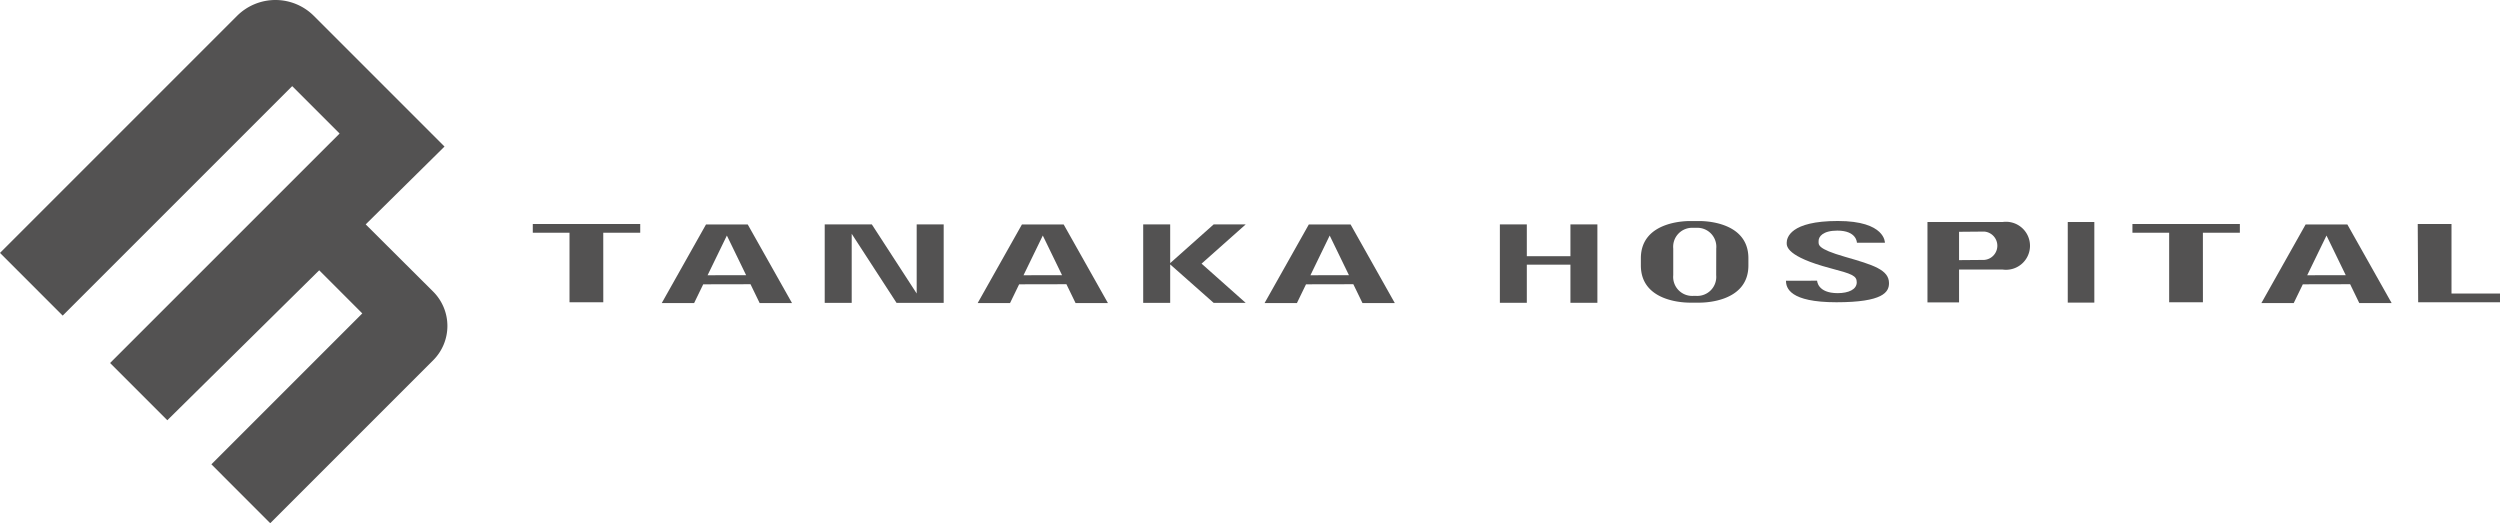
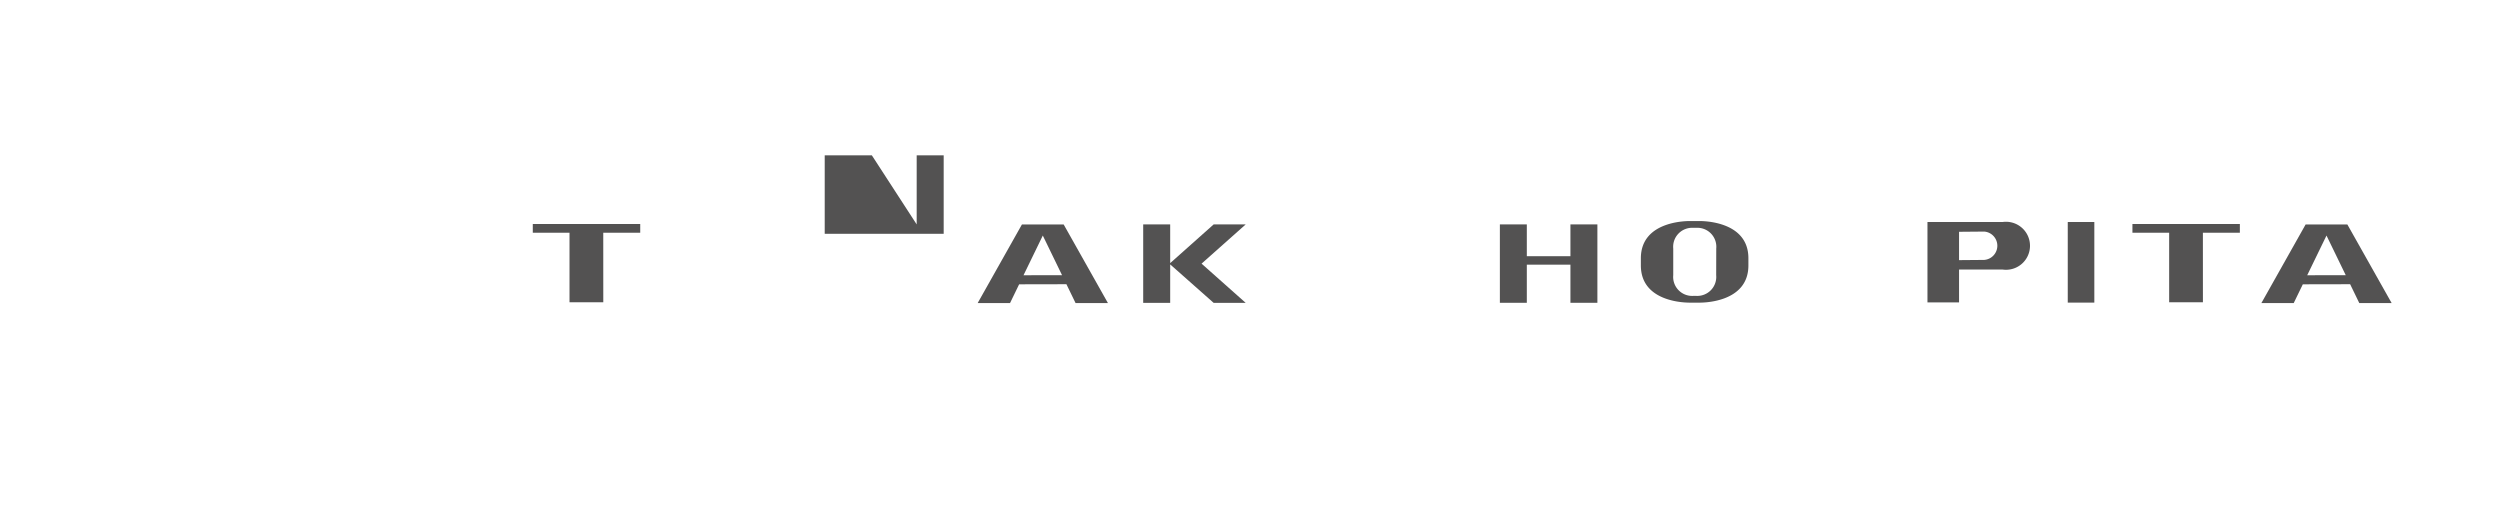
<svg xmlns="http://www.w3.org/2000/svg" width="182.587" height="38.212" viewBox="0 0 182.587 38.212">
  <g id="グループ_8" data-name="グループ 8" transform="translate(-600.897 -554.266)">
-     <path id="パス_1" data-name="パス 1" d="M616.336,588.177l11.021-11.021-3.147-3.149-11.093,10.952-4.18-4.18,16.763-16.76-3.462-3.462-16.762,16.76-4.579-4.579,17.31-17.31a3.97,3.97,0,0,1,5.613,0l9.542,9.542-5.756,5.684,4.927,4.909a3.545,3.545,0,0,1,0,5.016l-11.9,11.9Z" transform="translate(0 0)" fill="#535252" />
    <g id="グループ_7" data-name="グループ 7" transform="translate(639.807 570.406)">
      <path id="パス_2" data-name="パス 2" d="M629.747,564.868h2.7v-.637H624.6v.637h2.682v5.078h2.467Z" transform="translate(-624.598 -564.011)" fill="#535252" />
      <g id="グループ_1" data-name="グループ 1" transform="translate(9.42 0.253)">
-         <path id="パス_3" data-name="パス 3" d="M636.616,564.251h-3.047l-3.233,5.743H632.7l.665-1.371,3.454-.007.668,1.377h2.364Zm-2.932,3.71,1.409-2.9,1.405,2.894Z" transform="translate(-630.336 -564.251)" fill="#535252" />
-       </g>
+         </g>
      <path id="パス_4" data-name="パス 4" d="M700.91,564.868h2.7v-.637h-7.846v.637h2.682v5.078h2.466Z" transform="translate(-578.932 -564.011)" fill="#535252" />
-       <path id="パス_5" data-name="パス 5" d="M708.487,569.947h5.976v-.637h-3.542v-5.079h-2.466Z" transform="translate(-570.786 -564.01)" fill="#535252" />
      <g id="グループ_2" data-name="グループ 2" transform="translate(126.249 0.253)">
        <path id="パス_6" data-name="パス 6" d="M707.778,564.251h-3.047l-3.232,5.743h2.362l.665-1.371,3.456-.007.668,1.377h2.363Zm-2.932,3.71,1.409-2.9,1.405,2.894Z" transform="translate(-701.499 -564.251)" fill="#535252" />
      </g>
      <g id="グループ_3" data-name="グループ 3" transform="translate(32.493 0.253)">
        <path id="パス_7" data-name="パス 7" d="M650.671,564.251h-3.047l-3.234,5.743h2.364l.665-1.371,3.454-.007.668,1.377h2.364Zm-2.932,3.71,1.409-2.9,1.405,2.894Z" transform="translate(-644.39 -564.251)" fill="#535252" />
      </g>
      <g id="グループ_4" data-name="グループ 4" transform="translate(53.448 0.253)">
-         <path id="パス_8" data-name="パス 8" d="M663.435,564.251h-3.049l-3.233,5.743h2.362l.665-1.371,3.456-.007.668,1.377h2.362Zm-2.932,3.71,1.407-2.9,1.405,2.894Z" transform="translate(-657.154 -564.251)" fill="#535252" />
-       </g>
-       <path id="パス_9" data-name="パス 9" d="M639.557,564.934v5.046h-1.971v-5.731h3.442l3.275,5.046v-5.046h1.972v5.731h-3.442Z" transform="translate(-616.263 -563.999)" fill="#535252" />
+         </g>
+       <path id="パス_9" data-name="パス 9" d="M639.557,564.934h-1.971v-5.731h3.442l3.275,5.046v-5.046h1.972v5.731h-3.442Z" transform="translate(-616.263 -563.999)" fill="#535252" />
      <path id="パス_10" data-name="パス 10" d="M656.9,564.249h2.34l-3.223,2.865,3.223,2.865H656.9l-3.175-2.81v2.81h-1.971v-5.731h1.971v2.828Z" transform="translate(-607.171 -563.999)" fill="#535252" />
      <path id="パス_11" data-name="パス 11" d="M672.775,567.188v2.787h1.969v-5.727h-1.969v2.323H669.59v-2.323h-1.968v5.727h1.968v-2.787Z" transform="translate(-596.989 -563.999)" fill="#535252" />
      <g id="グループ_5" data-name="グループ 5" transform="translate(80.933 0.002)">
        <path id="パス_12" data-name="パス 12" d="M678.145,564.1H677.5c-.164,0-3.607-.049-3.607,2.717v.527c0,2.765,3.443,2.716,3.607,2.716h.642c.164,0,3.605.049,3.605-2.716v-.527C681.75,564.049,678.309,564.1,678.145,564.1Zm1.249,3.952a1.387,1.387,0,0,1-1.441,1.515H677.7a1.387,1.387,0,0,1-1.442-1.515v-1.944a1.385,1.385,0,0,1,1.442-1.514h.258a1.385,1.385,0,0,1,1.441,1.514Z" transform="translate(-673.896 -564.098)" fill="#535252" />
      </g>
-       <path id="パス_13" data-name="パス 13" d="M685.531,565.686h2.044s.051-1.589-3.436-1.589-3.737,1.225-3.737,1.6c0,.246-.011,1,3.19,1.849,1.574.415,1.926.545,1.926,1.028,0,.534-.612.793-1.394.793-1.483,0-1.5-.909-1.5-.909H680.35c0,.533.274,1.574,3.684,1.574s3.84-.742,3.84-1.392c0-.977-1.131-1.328-3.214-1.927s-1.927-.885-1.927-1.17.287-.744,1.368-.744C685.531,564.8,685.531,565.686,685.531,565.686Z" transform="translate(-588.821 -564.097)" fill="#535252" />
      <g id="グループ_6" data-name="グループ 6" transform="translate(101.862 0.074)">
        <path id="パス_14" data-name="パス 14" d="M692.126,564.142h-5.482v5.871h2.307v-2.4h3.175a1.753,1.753,0,1,0,0-3.469Zm-1.338,2.769-1.837.015v-2.069l1.837-.016a1.038,1.038,0,0,1,0,2.07Z" transform="translate(-686.644 -564.142)" fill="#535252" />
      </g>
      <rect id="長方形_1" data-name="長方形 1" width="1.941" height="5.887" transform="translate(112.108 0.074)" fill="#535252" />
    </g>
  </g>
</svg>